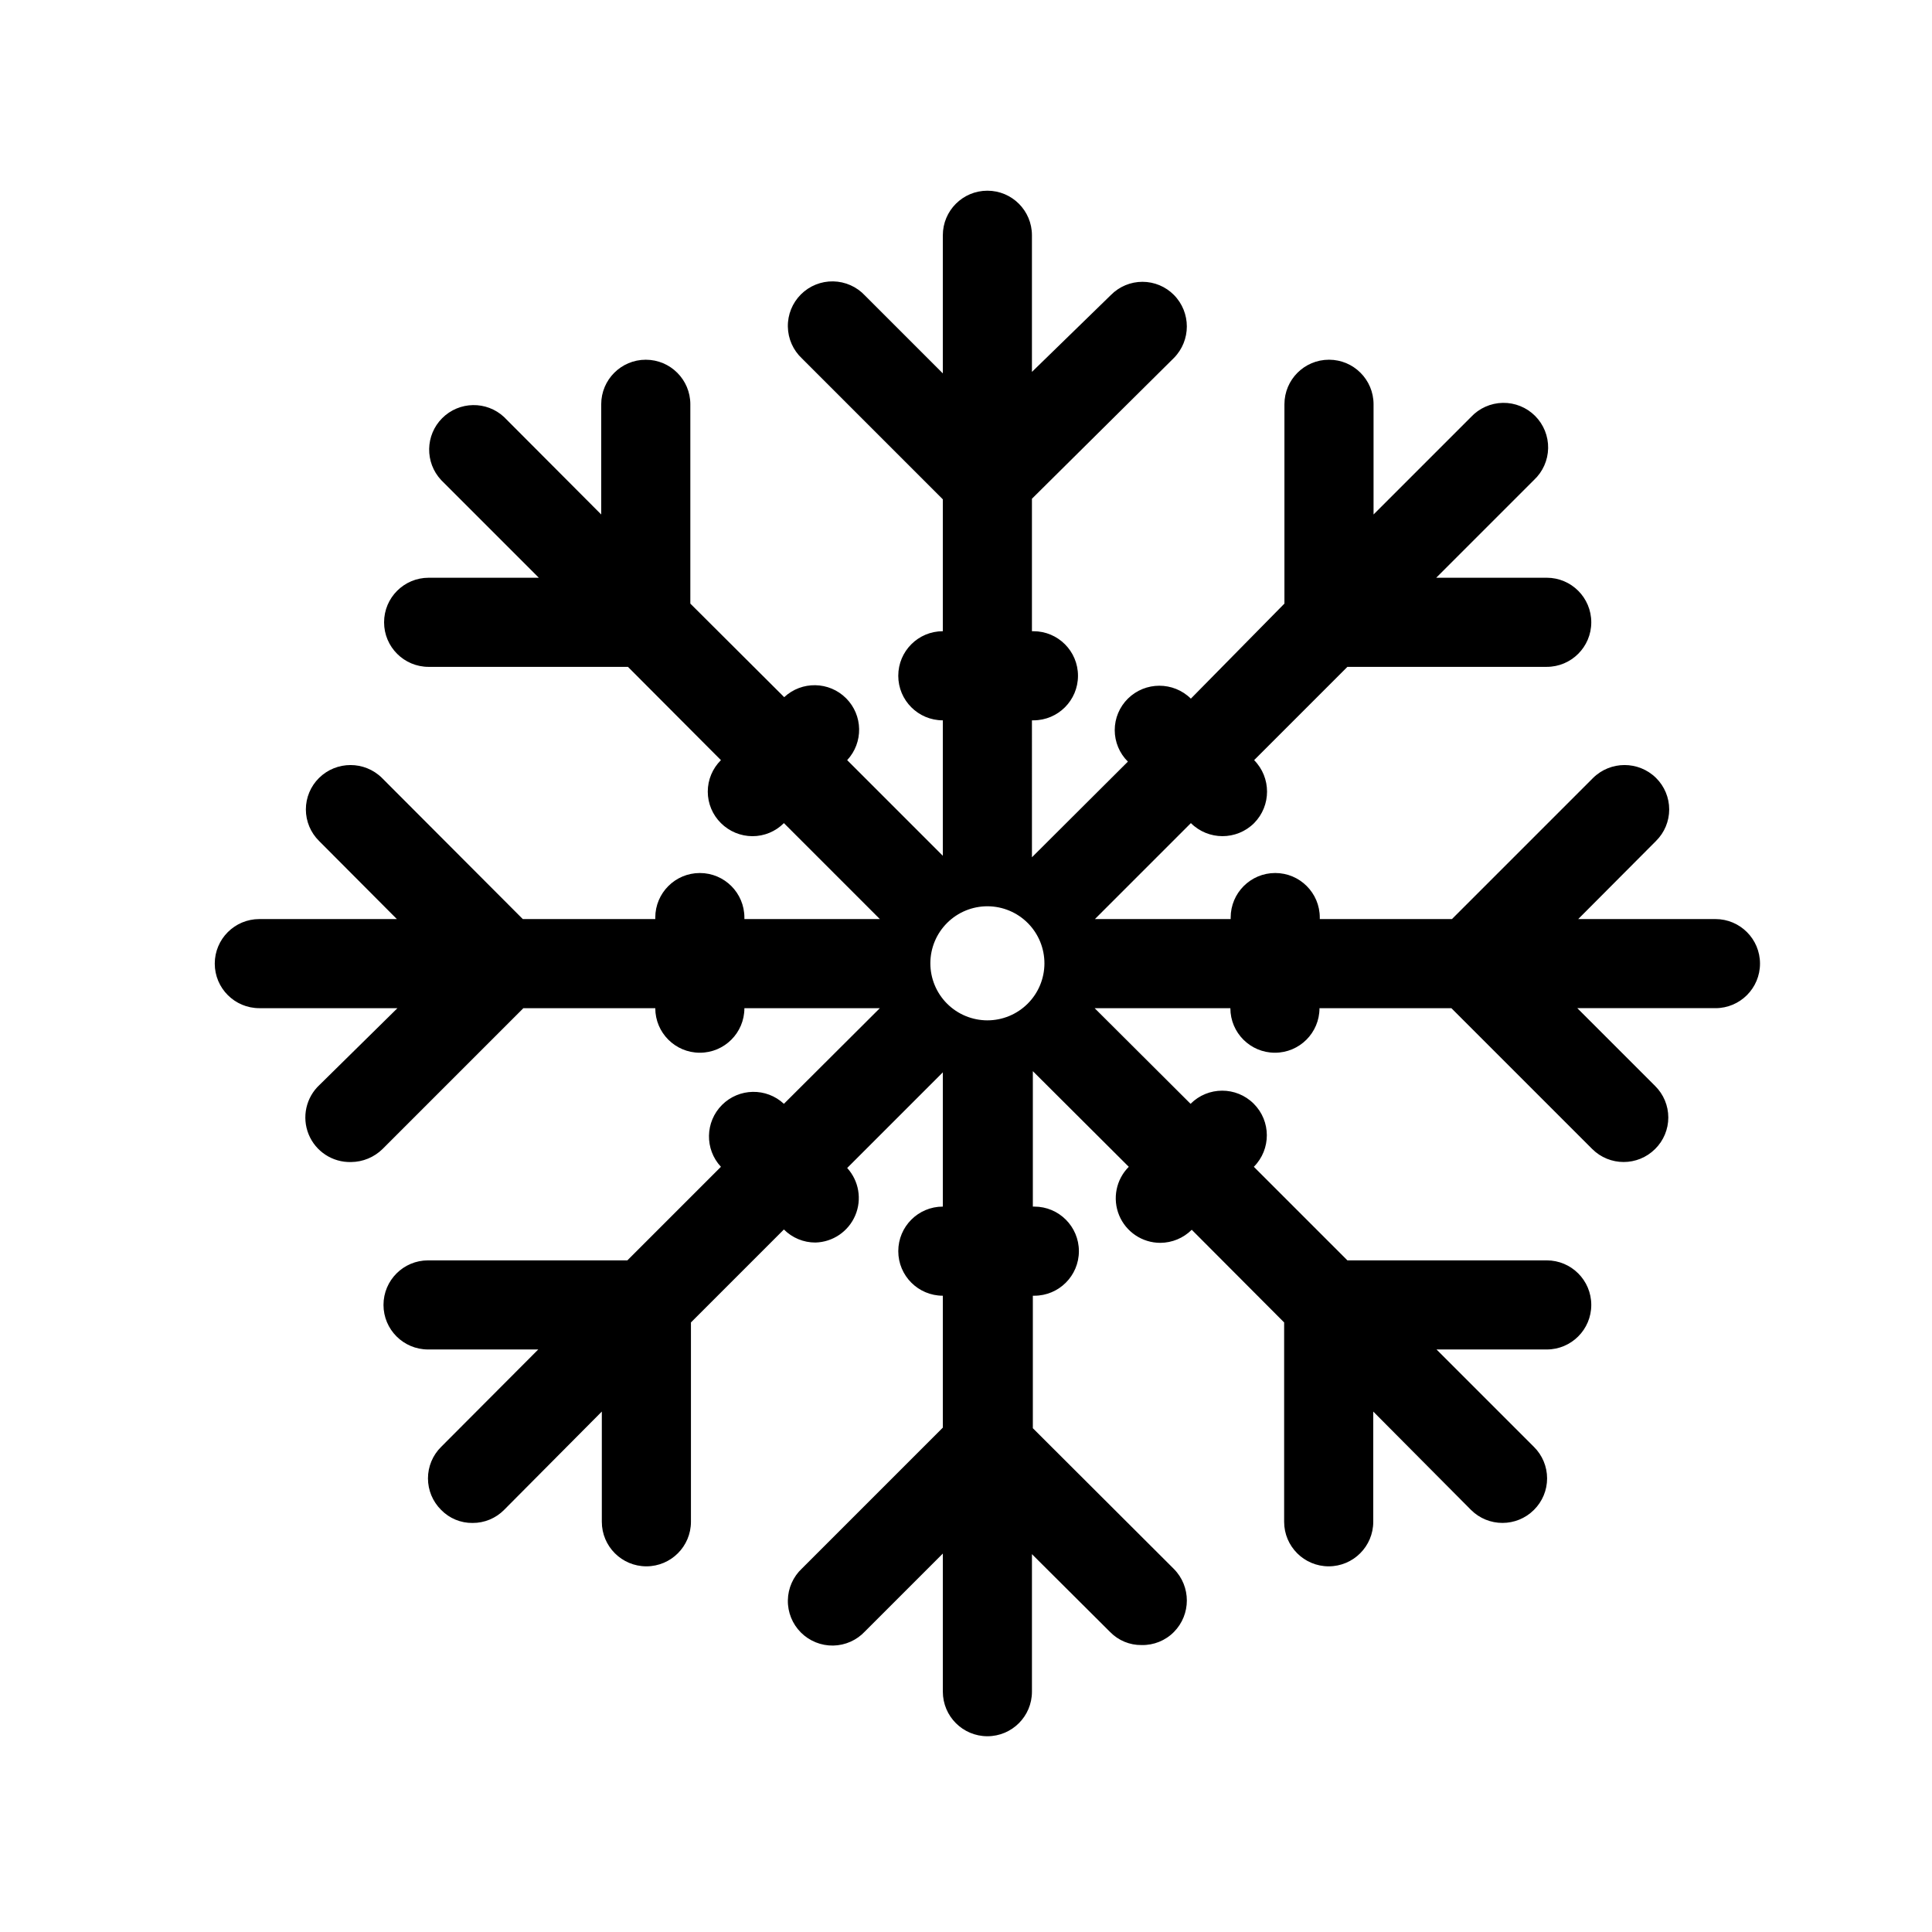
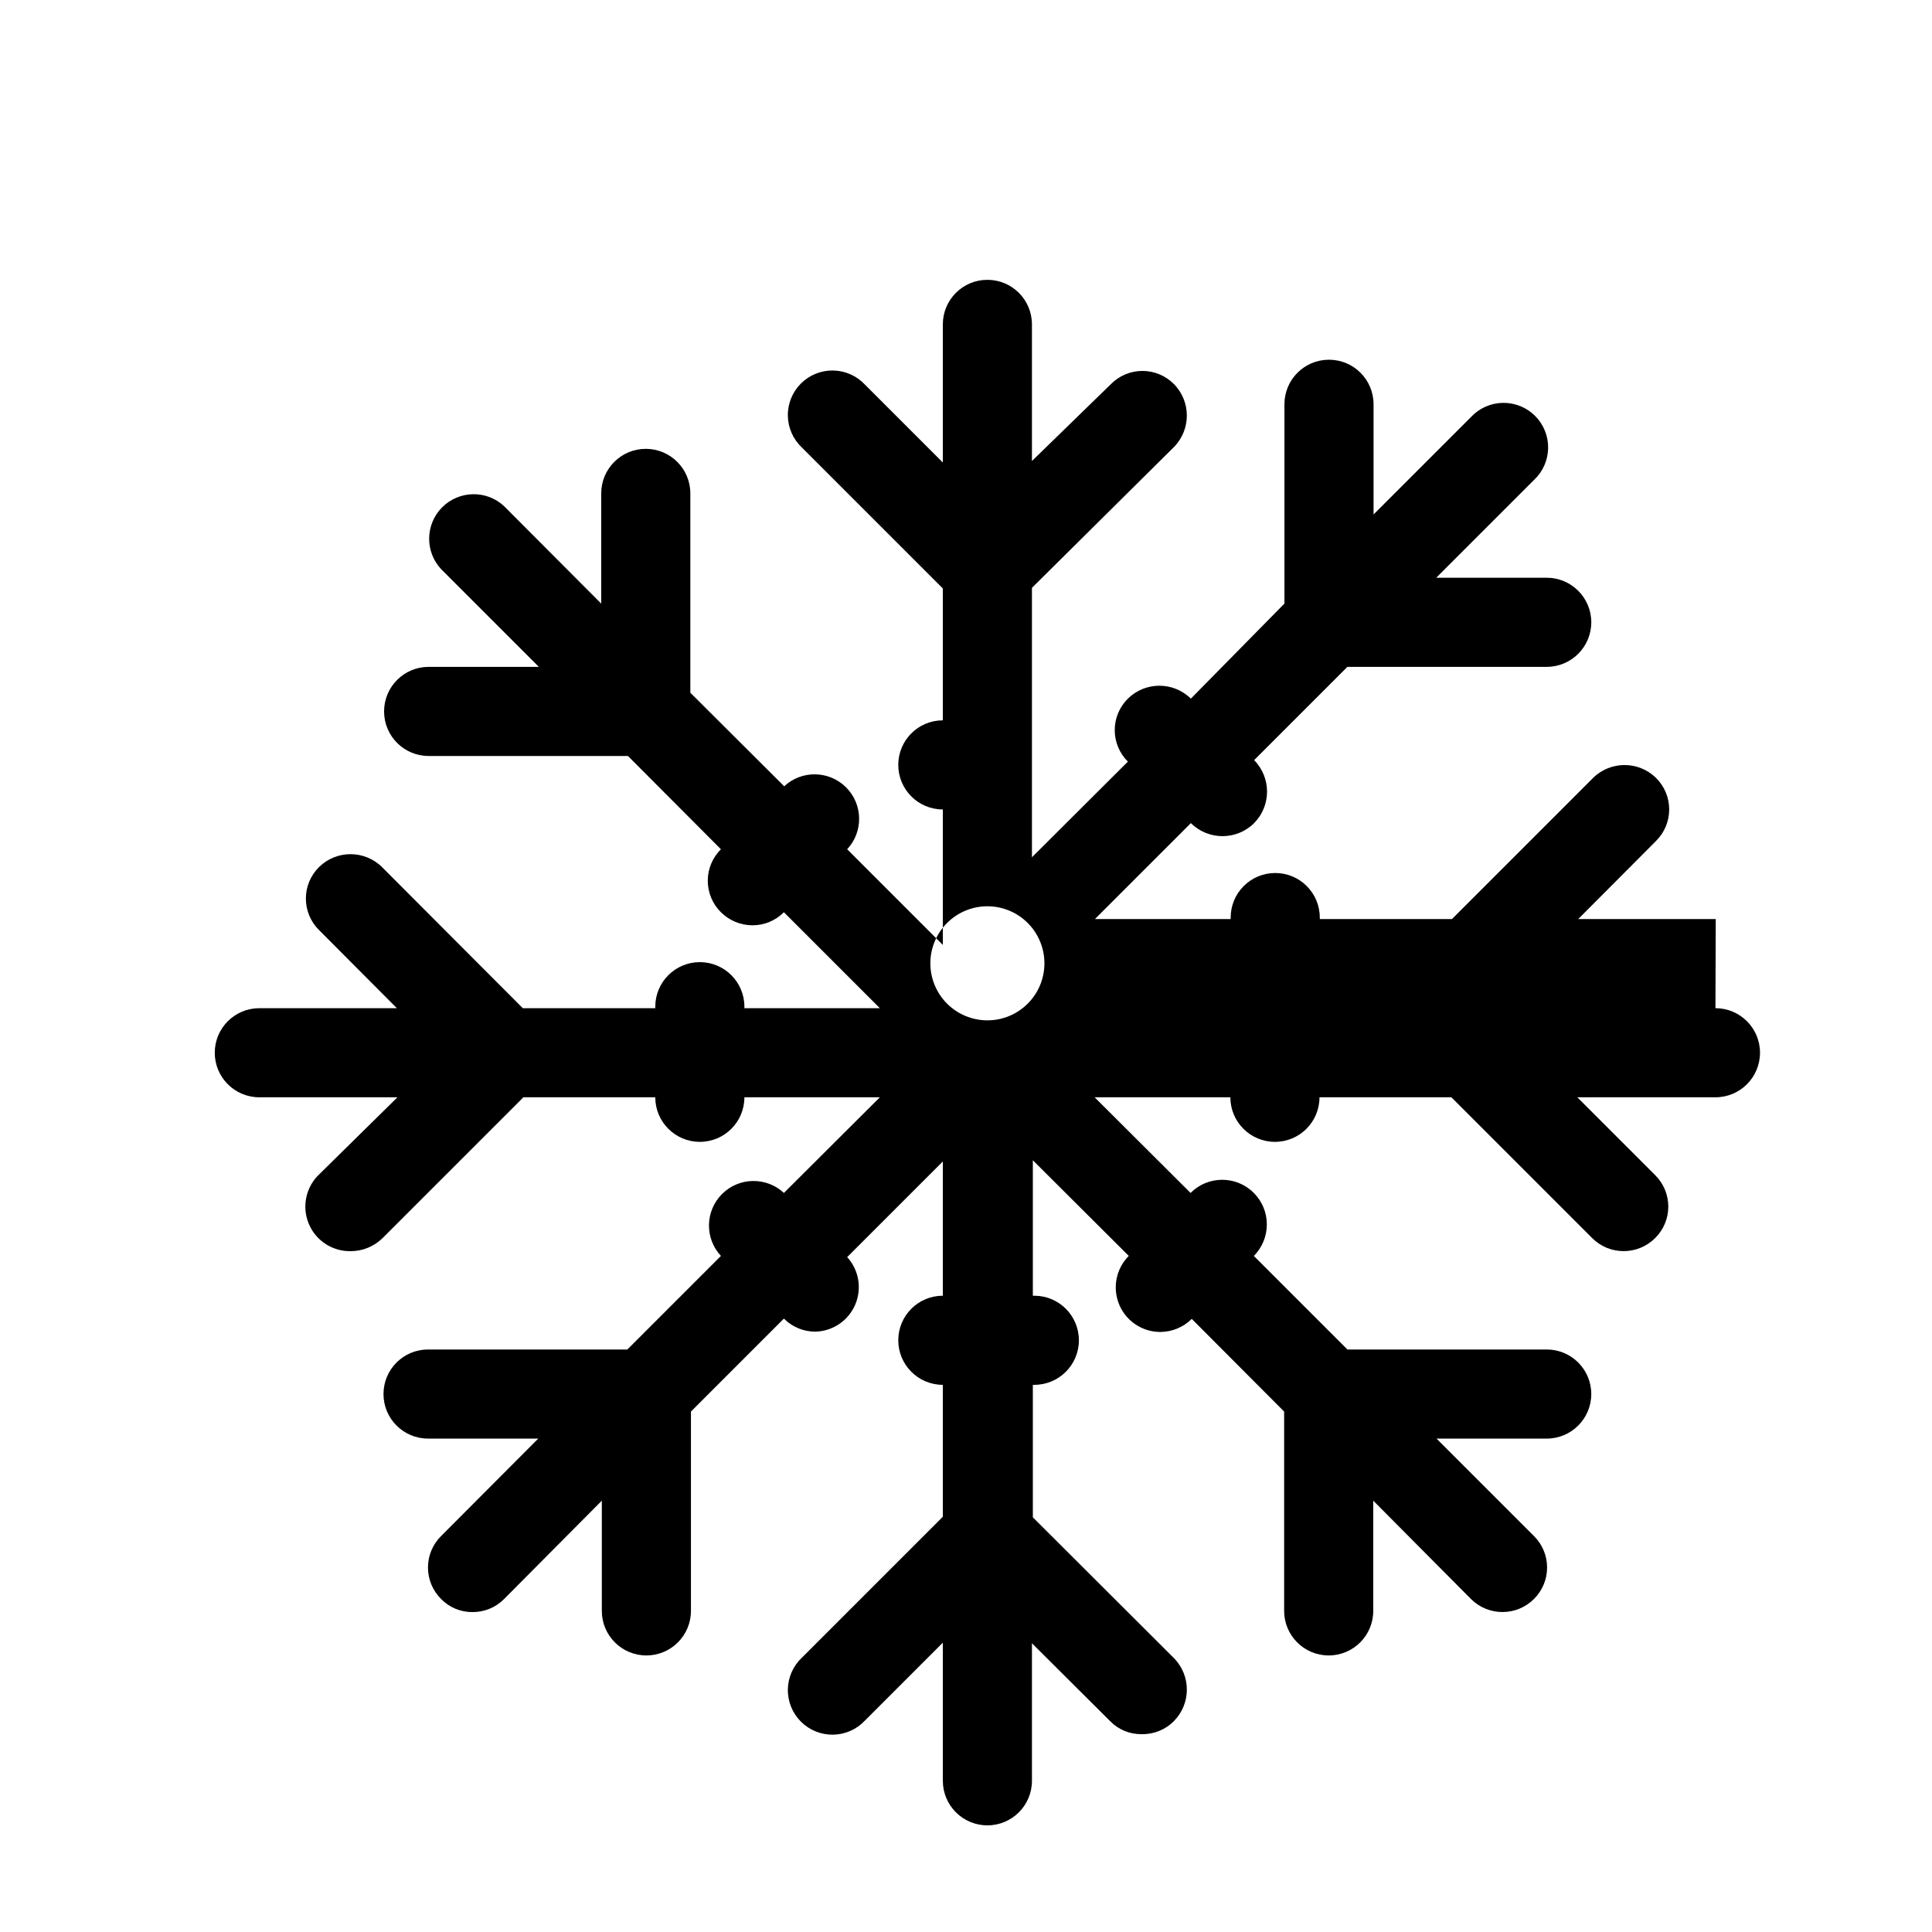
<svg xmlns="http://www.w3.org/2000/svg" fill="#000000" width="800px" height="800px" version="1.1" viewBox="144 144 512 512">
-   <path d="m598.69 387.56h-36.445l20.625-20.703v-0.004c2.231-2.203 3.484-5.207 3.484-8.344 0-3.133-1.254-6.141-3.484-8.344-4.629-4.562-12.062-4.562-16.691 0l-37.391 37.391-35.031 0.004v-0.395c0-6.523-5.285-11.809-11.809-11.809-6.519 0-11.809 5.285-11.809 11.809v0.395h-35.973l25.426-25.426v-0.004c4.637 4.613 12.129 4.613 16.766 0 4.562-4.625 4.562-12.059 0-16.688l24.719-24.719h52.824c6.519 0 11.805-5.285 11.805-11.809 0-6.519-5.285-11.809-11.805-11.809h-29.285l25.898-25.898c2.344-2.184 3.699-5.227 3.758-8.43 0.055-3.203-1.191-6.293-3.457-8.559s-5.356-3.512-8.559-3.457c-3.203 0.059-6.246 1.414-8.43 3.758l-25.82 25.82v-29.207c0-6.519-5.289-11.805-11.809-11.805-6.523 0-11.809 5.285-11.809 11.805v52.824l-24.797 25.188c-4.629-4.559-12.062-4.559-16.688 0-2.231 2.207-3.488 5.211-3.488 8.348 0 3.133 1.258 6.141 3.488 8.344l-25.426 25.348-0.004-36.289h0.395c6.523 0 11.809-5.289 11.809-11.809 0-6.523-5.285-11.809-11.809-11.809h-0.395v-35.109l37.629-37.312c4.562-4.629 4.562-12.062 0-16.691-2.203-2.231-5.207-3.484-8.344-3.484-3.137 0-6.141 1.254-8.344 3.484l-20.941 20.391v-36.211c0-6.523-5.285-11.809-11.805-11.809-6.523 0-11.809 5.285-11.809 11.809v36.605l-20.625-20.625c-2.184-2.344-5.227-3.699-8.43-3.758-3.203-0.055-6.293 1.191-8.559 3.457s-3.516 5.356-3.457 8.559c0.055 3.203 1.41 6.246 3.758 8.43l37.312 37.312v34.953c-6.523 0-11.809 5.285-11.809 11.809 0 6.519 5.285 11.809 11.809 11.809v35.895l-25.348-25.348c4.332-4.652 4.207-11.902-0.289-16.398-4.5-4.496-11.75-4.625-16.402-0.289l-24.875-24.797v-52.824c0-6.519-5.285-11.805-11.809-11.805-6.519 0-11.809 5.285-11.809 11.805v29.207l-25.742-25.82h0.004c-4.652-4.336-11.902-4.207-16.402 0.289-4.496 4.496-4.621 11.746-0.289 16.398l25.898 25.898h-29.203c-6.523 0-11.809 5.289-11.809 11.809 0 6.523 5.285 11.809 11.809 11.809h52.82l24.641 24.719c-2.231 2.203-3.488 5.207-3.488 8.344 0 3.137 1.258 6.141 3.488 8.344 2.219 2.211 5.215 3.453 8.344 3.465 3.133 0.008 6.137-1.242 8.344-3.465l25.426 25.426-35.895 0.004v-0.395c0-6.523-5.285-11.809-11.809-11.809-6.519 0-11.809 5.285-11.809 11.809v0.395h-35.109l-37.312-37.391v-0.004c-4.629-4.562-12.062-4.562-16.688 0-2.231 2.203-3.488 5.211-3.488 8.344 0 3.137 1.258 6.141 3.488 8.344l20.625 20.703-36.449 0.004c-6.519 0-11.809 5.285-11.809 11.805 0 6.523 5.289 11.809 11.809 11.809h36.605l-20.625 20.312c-3.609 3.34-4.766 8.566-2.91 13.121 1.855 4.551 6.34 7.477 11.254 7.344 3.125-0.027 6.117-1.27 8.344-3.465l37.312-37.312h34.953c0 6.523 5.289 11.809 11.809 11.809 6.523 0 11.809-5.285 11.809-11.809h35.895l-25.426 25.348c-4.652-4.336-11.902-4.207-16.398 0.289-4.496 4.5-4.625 11.75-0.289 16.402l-24.797 24.797h-52.82c-6.523 0-11.809 5.285-11.809 11.805 0 6.523 5.285 11.809 11.809 11.809h29.203l-25.742 25.82c-2.231 2.203-3.484 5.211-3.484 8.344 0 3.137 1.254 6.141 3.484 8.348 2.188 2.25 5.207 3.504 8.348 3.461 3.133 0.016 6.141-1.234 8.344-3.461l25.898-26.059v29.207c0 6.519 5.285 11.809 11.809 11.809 6.519 0 11.809-5.289 11.809-11.809v-52.824l24.641-24.641-0.004 0.004c2.207 2.223 5.211 3.469 8.344 3.461 4.621-0.117 8.746-2.922 10.559-7.172s0.98-9.168-2.133-12.586l25.348-25.348v35.582c-6.523 0-11.809 5.285-11.809 11.809 0 6.519 5.285 11.809 11.809 11.809v34.953l-37.312 37.312c-2.348 2.184-3.703 5.227-3.758 8.43-0.059 3.203 1.191 6.293 3.457 8.559 2.266 2.266 5.356 3.512 8.559 3.457 3.203-0.059 6.246-1.414 8.43-3.758l20.625-20.625v36.605c0 6.519 5.285 11.809 11.809 11.809 6.519 0 11.805-5.289 11.805-11.809v-36.449l20.703 20.625h0.004c2.184 2.254 5.203 3.508 8.344 3.465 3.215 0.078 6.32-1.176 8.578-3.465 4.562-4.625 4.562-12.059 0-16.688l-37.391-37.312v-35.109h0.395c6.519 0 11.809-5.289 11.809-11.809 0-6.523-5.289-11.809-11.809-11.809h-0.395v-35.895l25.426 25.348c-3.371 3.375-4.379 8.449-2.555 12.859 1.824 4.41 6.125 7.289 10.898 7.293 3.129-0.012 6.129-1.258 8.344-3.465l24.484 24.559v52.824c0 6.519 5.285 11.809 11.809 11.809 6.519 0 11.809-5.289 11.809-11.809v-29.207l25.898 26.059c4.609 4.602 12.078 4.602 16.688 0 2.231-2.207 3.484-5.211 3.484-8.348 0-3.133-1.254-6.141-3.484-8.344l-25.82-25.82h29.207c6.519 0 11.805-5.285 11.805-11.809 0-6.519-5.285-11.805-11.805-11.805h-52.824l-24.797-24.797c4.609-4.633 4.594-12.121-0.039-16.73-4.629-4.609-12.117-4.59-16.727 0.039l-25.426-25.348h35.977-0.004c0 6.523 5.289 11.809 11.809 11.809 6.523 0 11.809-5.285 11.809-11.809h34.953l37.312 37.312c4.609 4.606 12.078 4.606 16.688 0 2.231-2.203 3.488-5.207 3.488-8.344 0-3.133-1.258-6.141-3.488-8.344l-20.625-20.625h36.605c6.523 0 11.809-5.285 11.809-11.809 0-6.519-5.285-11.805-11.809-11.805zm-193.02 26.844c-4.016-0.004-7.863-1.598-10.699-4.438s-4.422-6.691-4.418-10.707c0.008-4.012 1.609-7.856 4.457-10.688 2.844-2.828 6.699-4.414 10.711-4.398s7.856 1.625 10.68 4.473c2.828 2.852 4.402 6.707 4.383 10.719-0.02 3.996-1.621 7.82-4.457 10.637-2.832 2.82-6.664 4.402-10.656 4.402z" />
+   <path d="m598.69 387.56h-36.445l20.625-20.703v-0.004c2.231-2.203 3.484-5.207 3.484-8.344 0-3.133-1.254-6.141-3.484-8.344-4.629-4.562-12.062-4.562-16.691 0l-37.391 37.391-35.031 0.004v-0.395c0-6.523-5.285-11.809-11.809-11.809-6.519 0-11.809 5.285-11.809 11.809v0.395h-35.973l25.426-25.426v-0.004c4.637 4.613 12.129 4.613 16.766 0 4.562-4.625 4.562-12.059 0-16.688l24.719-24.719h52.824c6.519 0 11.805-5.285 11.805-11.809 0-6.519-5.285-11.809-11.805-11.809h-29.285l25.898-25.898c2.344-2.184 3.699-5.227 3.758-8.43 0.055-3.203-1.191-6.293-3.457-8.559s-5.356-3.512-8.559-3.457c-3.203 0.059-6.246 1.414-8.43 3.758l-25.82 25.82v-29.207c0-6.519-5.289-11.805-11.809-11.805-6.523 0-11.809 5.285-11.809 11.805v52.824l-24.797 25.188c-4.629-4.559-12.062-4.559-16.688 0-2.231 2.207-3.488 5.211-3.488 8.348 0 3.133 1.258 6.141 3.488 8.344l-25.426 25.348-0.004-36.289h0.395h-0.395v-35.109l37.629-37.312c4.562-4.629 4.562-12.062 0-16.691-2.203-2.231-5.207-3.484-8.344-3.484-3.137 0-6.141 1.254-8.344 3.484l-20.941 20.391v-36.211c0-6.523-5.285-11.809-11.805-11.809-6.523 0-11.809 5.285-11.809 11.809v36.605l-20.625-20.625c-2.184-2.344-5.227-3.699-8.43-3.758-3.203-0.055-6.293 1.191-8.559 3.457s-3.516 5.356-3.457 8.559c0.055 3.203 1.41 6.246 3.758 8.43l37.312 37.312v34.953c-6.523 0-11.809 5.285-11.809 11.809 0 6.519 5.285 11.809 11.809 11.809v35.895l-25.348-25.348c4.332-4.652 4.207-11.902-0.289-16.398-4.5-4.496-11.75-4.625-16.402-0.289l-24.875-24.797v-52.824c0-6.519-5.285-11.805-11.809-11.805-6.519 0-11.809 5.285-11.809 11.805v29.207l-25.742-25.82h0.004c-4.652-4.336-11.902-4.207-16.402 0.289-4.496 4.496-4.621 11.746-0.289 16.398l25.898 25.898h-29.203c-6.523 0-11.809 5.289-11.809 11.809 0 6.523 5.285 11.809 11.809 11.809h52.82l24.641 24.719c-2.231 2.203-3.488 5.207-3.488 8.344 0 3.137 1.258 6.141 3.488 8.344 2.219 2.211 5.215 3.453 8.344 3.465 3.133 0.008 6.137-1.242 8.344-3.465l25.426 25.426-35.895 0.004v-0.395c0-6.523-5.285-11.809-11.809-11.809-6.519 0-11.809 5.285-11.809 11.809v0.395h-35.109l-37.312-37.391v-0.004c-4.629-4.562-12.062-4.562-16.688 0-2.231 2.203-3.488 5.211-3.488 8.344 0 3.137 1.258 6.141 3.488 8.344l20.625 20.703-36.449 0.004c-6.519 0-11.809 5.285-11.809 11.805 0 6.523 5.289 11.809 11.809 11.809h36.605l-20.625 20.312c-3.609 3.34-4.766 8.566-2.91 13.121 1.855 4.551 6.34 7.477 11.254 7.344 3.125-0.027 6.117-1.27 8.344-3.465l37.312-37.312h34.953c0 6.523 5.289 11.809 11.809 11.809 6.523 0 11.809-5.285 11.809-11.809h35.895l-25.426 25.348c-4.652-4.336-11.902-4.207-16.398 0.289-4.496 4.5-4.625 11.75-0.289 16.402l-24.797 24.797h-52.82c-6.523 0-11.809 5.285-11.809 11.805 0 6.523 5.285 11.809 11.809 11.809h29.203l-25.742 25.82c-2.231 2.203-3.484 5.211-3.484 8.344 0 3.137 1.254 6.141 3.484 8.348 2.188 2.25 5.207 3.504 8.348 3.461 3.133 0.016 6.141-1.234 8.344-3.461l25.898-26.059v29.207c0 6.519 5.285 11.809 11.809 11.809 6.519 0 11.809-5.289 11.809-11.809v-52.824l24.641-24.641-0.004 0.004c2.207 2.223 5.211 3.469 8.344 3.461 4.621-0.117 8.746-2.922 10.559-7.172s0.98-9.168-2.133-12.586l25.348-25.348v35.582c-6.523 0-11.809 5.285-11.809 11.809 0 6.519 5.285 11.809 11.809 11.809v34.953l-37.312 37.312c-2.348 2.184-3.703 5.227-3.758 8.43-0.059 3.203 1.191 6.293 3.457 8.559 2.266 2.266 5.356 3.512 8.559 3.457 3.203-0.059 6.246-1.414 8.43-3.758l20.625-20.625v36.605c0 6.519 5.285 11.809 11.809 11.809 6.519 0 11.805-5.289 11.805-11.809v-36.449l20.703 20.625h0.004c2.184 2.254 5.203 3.508 8.344 3.465 3.215 0.078 6.32-1.176 8.578-3.465 4.562-4.625 4.562-12.059 0-16.688l-37.391-37.312v-35.109h0.395c6.519 0 11.809-5.289 11.809-11.809 0-6.523-5.289-11.809-11.809-11.809h-0.395v-35.895l25.426 25.348c-3.371 3.375-4.379 8.449-2.555 12.859 1.824 4.41 6.125 7.289 10.898 7.293 3.129-0.012 6.129-1.258 8.344-3.465l24.484 24.559v52.824c0 6.519 5.285 11.809 11.809 11.809 6.519 0 11.809-5.289 11.809-11.809v-29.207l25.898 26.059c4.609 4.602 12.078 4.602 16.688 0 2.231-2.207 3.484-5.211 3.484-8.348 0-3.133-1.254-6.141-3.484-8.344l-25.82-25.82h29.207c6.519 0 11.805-5.285 11.805-11.809 0-6.519-5.285-11.805-11.805-11.805h-52.824l-24.797-24.797c4.609-4.633 4.594-12.121-0.039-16.73-4.629-4.609-12.117-4.59-16.727 0.039l-25.426-25.348h35.977-0.004c0 6.523 5.289 11.809 11.809 11.809 6.523 0 11.809-5.285 11.809-11.809h34.953l37.312 37.312c4.609 4.606 12.078 4.606 16.688 0 2.231-2.203 3.488-5.207 3.488-8.344 0-3.133-1.258-6.141-3.488-8.344l-20.625-20.625h36.605c6.523 0 11.809-5.285 11.809-11.809 0-6.519-5.285-11.805-11.809-11.805zm-193.02 26.844c-4.016-0.004-7.863-1.598-10.699-4.438s-4.422-6.691-4.418-10.707c0.008-4.012 1.609-7.856 4.457-10.688 2.844-2.828 6.699-4.414 10.711-4.398s7.856 1.625 10.68 4.473c2.828 2.852 4.402 6.707 4.383 10.719-0.02 3.996-1.621 7.82-4.457 10.637-2.832 2.82-6.664 4.402-10.656 4.402z" />
</svg>